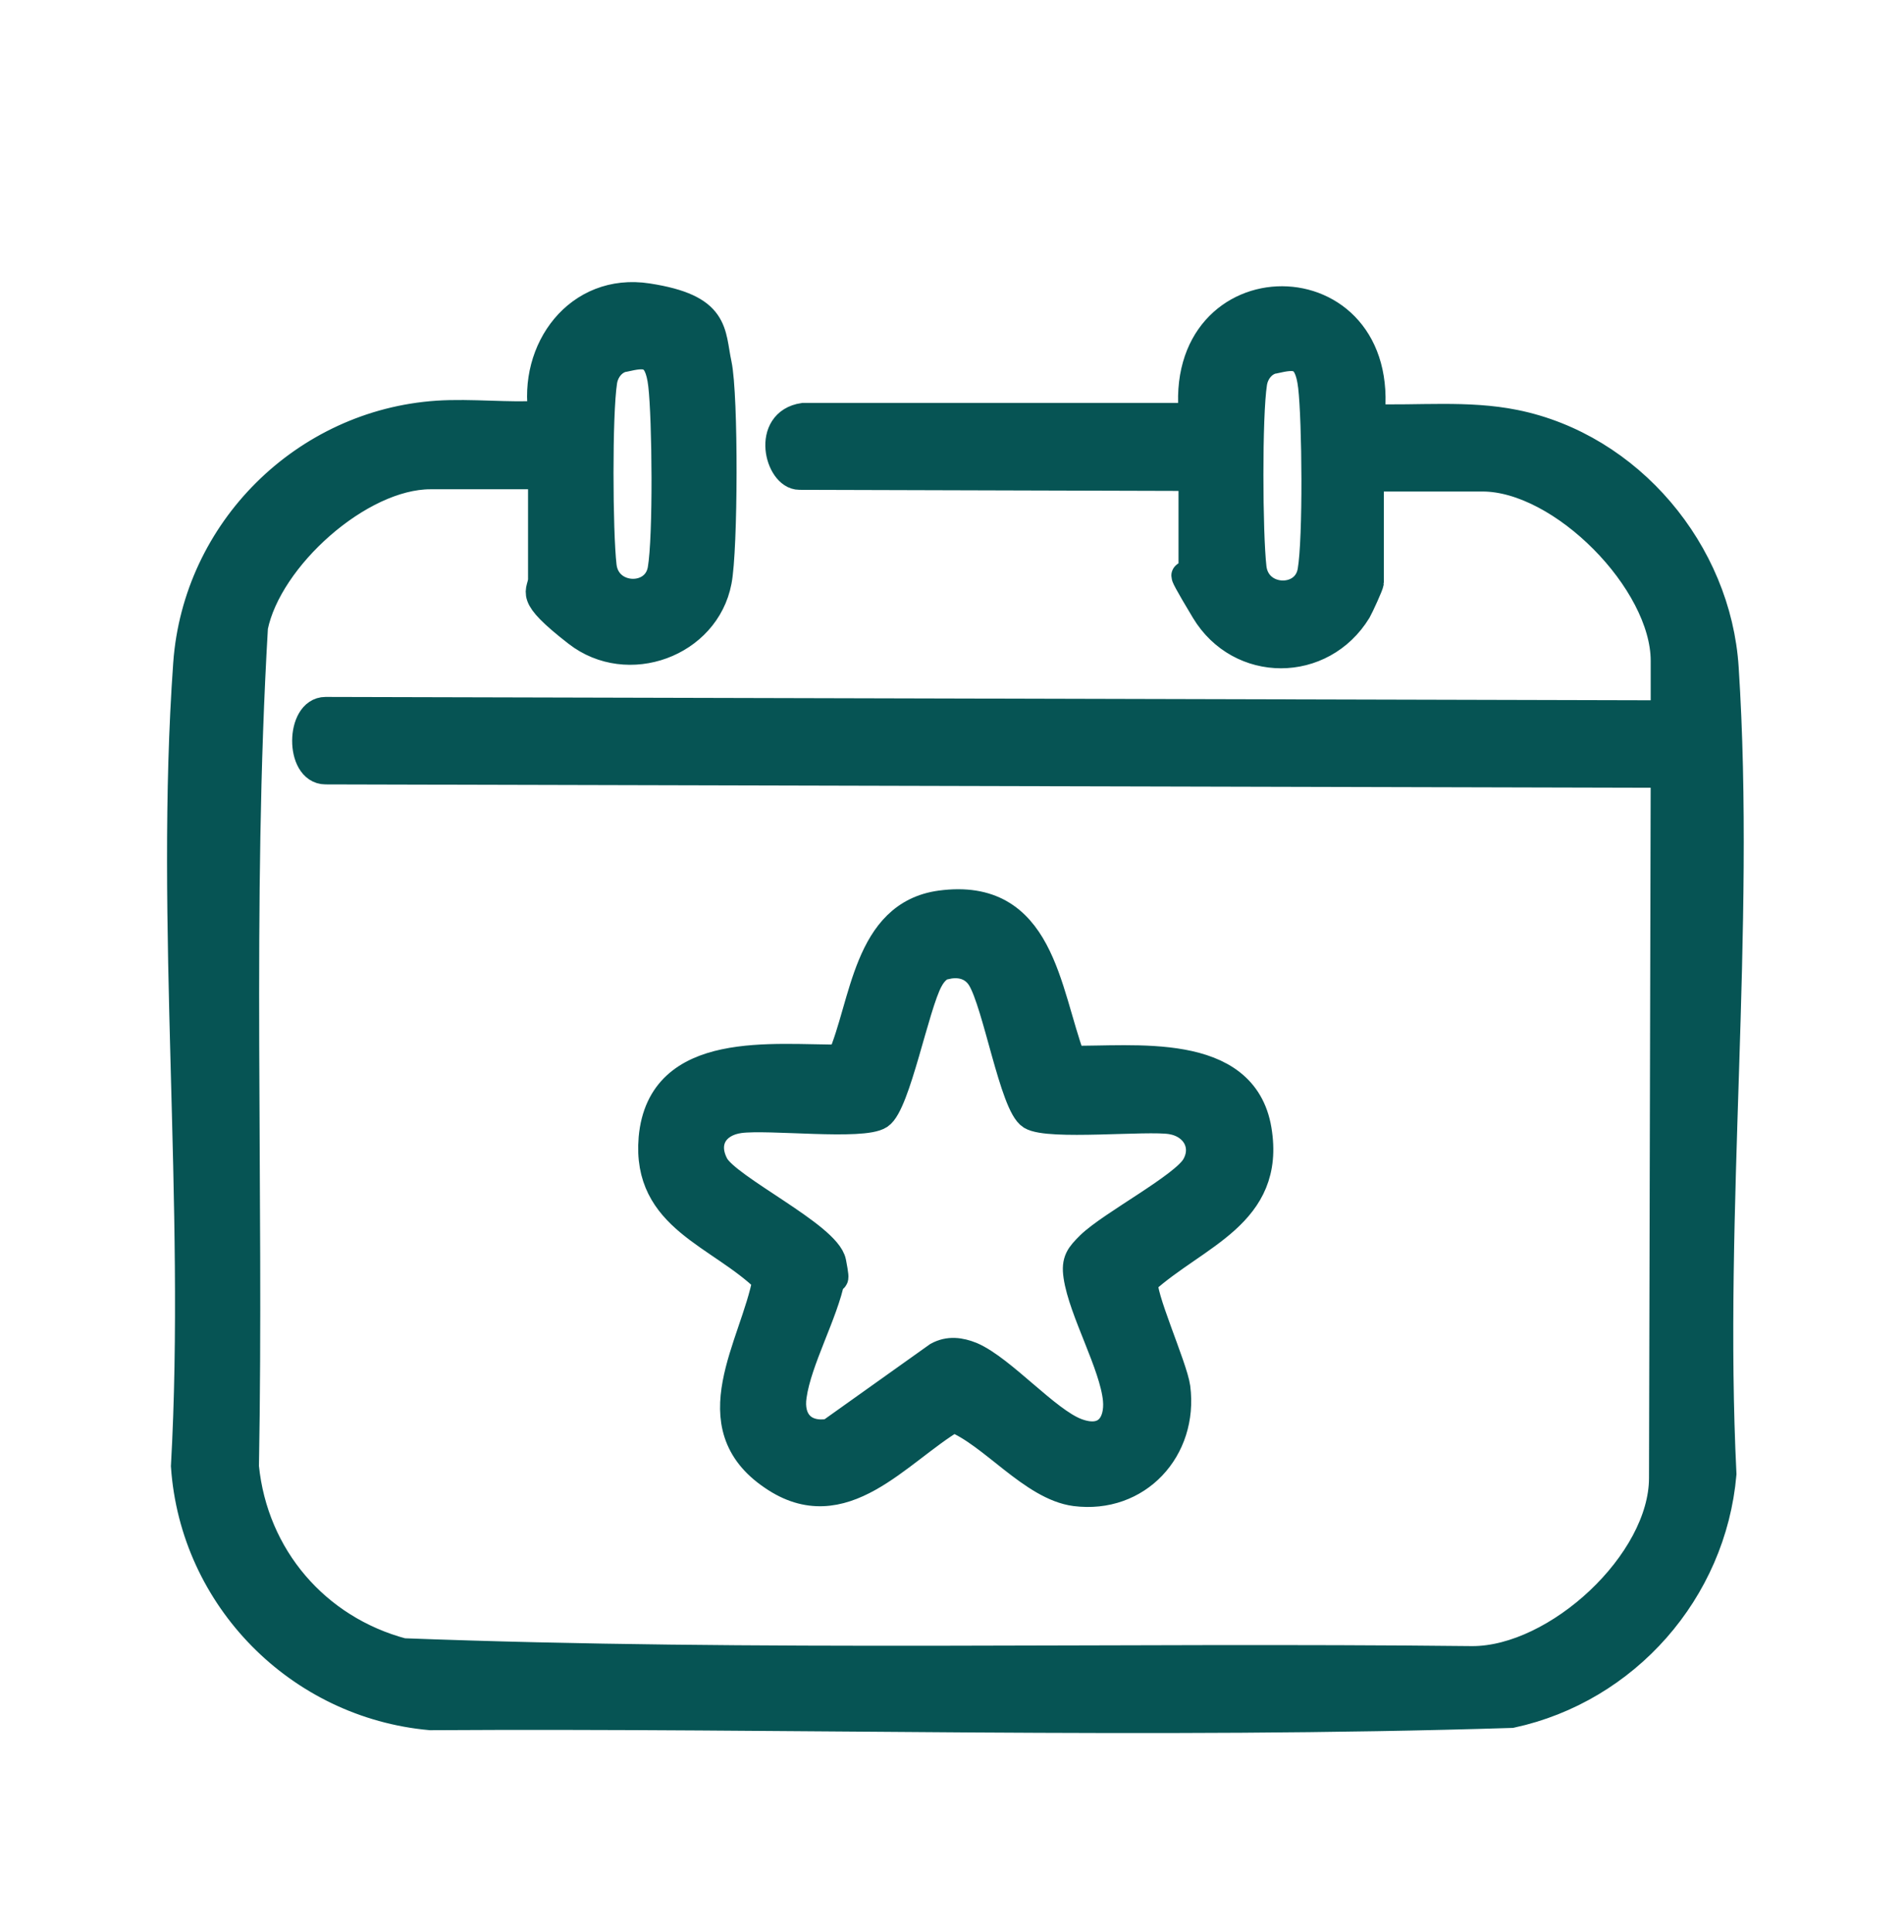
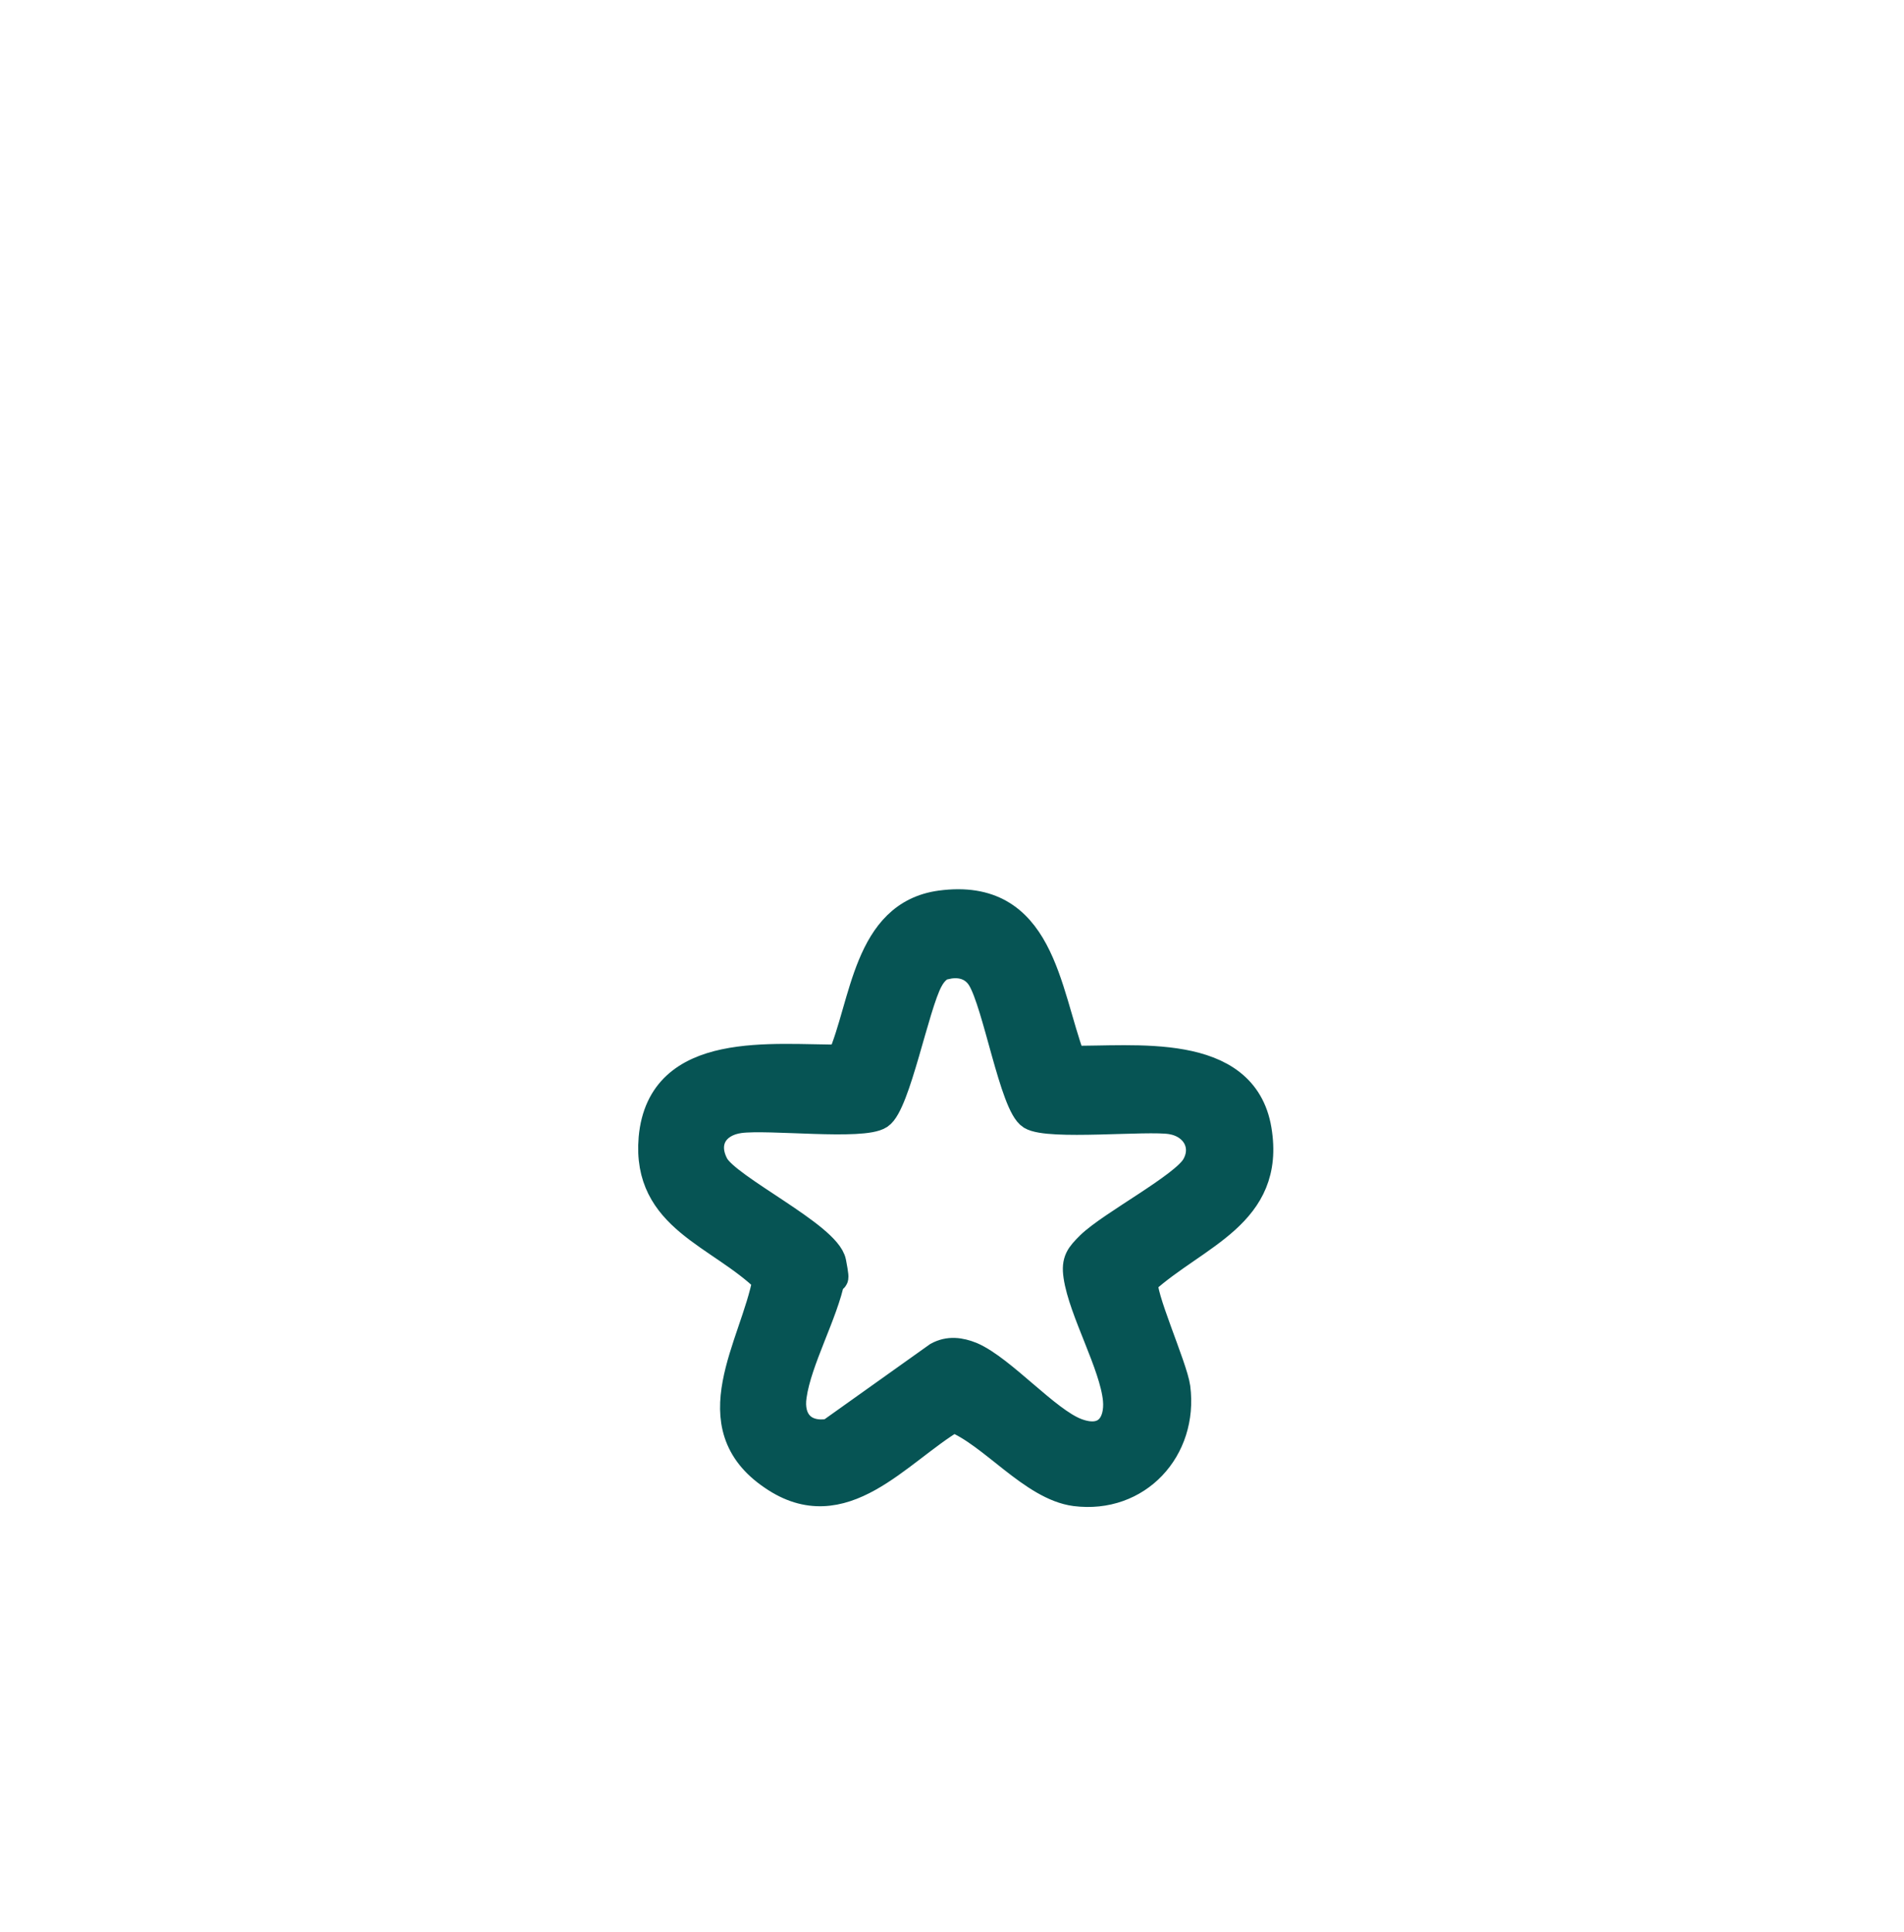
<svg xmlns="http://www.w3.org/2000/svg" id="Layer_1" version="1.1" viewBox="0 0 337.5 342.3">
  <defs>
    <style>
      .st0 {
        fill: #065454;
        stroke: #065454;
        stroke-miterlimit: 10;
        stroke-width: 5px;
      }
    </style>
  </defs>
-   <path class="st0" d="M96.3,84.2h-20c-12.6,0-28.8,14.6-31.3,26.9-2.9,49.3-.7,99.2-1.6,148.8,1.6,16,12.6,28.8,28,32.9,63,2.4,126.4.7,189.6,1.4,15,0,33.8-17.3,33.8-32.3l.3-124.8-237.4-.6c-4.6,0-4.5-10.5,0-10.5l237.4.6v-9.5c0-14.1-18.2-32.5-32.3-32.5h-20c0,0,0,18.6,0,18.6,0,.4-1.8,4.3-2.2,5-6.3,10.3-20.8,10.3-27,0s-2.2-4.6-2.2-5v-18.7s-69.7-.2-69.7-.2c-3.6,0-6-9.4.7-10.4h69.1c-3.1-27.6,34.7-27.6,31.4.2,8.5.3,17.2-.7,25.6,1,20.3,4.1,35.9,22.7,37.2,43.3,3,46.3-2.7,96.1-.4,142.8-1.8,20.7-17.1,38.1-37.4,42.5-63.7,2-127.8,0-191.6.4-23.3-2.1-41.9-20.9-43.5-44.3,2.6-46.5-2.9-96.1.4-142.2,1.7-23.6,20.8-42.5,44.3-44.1,6.1-.4,12.6.4,18.7,0-1.9-11.5,6.3-22.7,18.6-20.8s11.2,6.2,12.4,11.8,1.1,33,0,38.5c-2.1,11-15.9,16.1-24.9,9.1s-6.2-7-6.2-9.5v-18.7ZM110.6,63.4c-2,.4-3.4,2.2-3.7,4.2-.9,5.8-.8,26.6-.1,32.7s9.5,6.4,10.5.6.8-26.7.1-32.7-3.1-5.6-6.7-4.8ZM225.8,63.7c-2,.4-3.4,2.2-3.7,4.2-.9,5.8-.8,26.6-.1,32.7s9.5,6.4,10.5.6.8-26.7.1-32.7-3.1-5.6-6.7-4.8Z" />
  <path class="st0" d="M189.8,187.8c11,.2,30.6-2.6,33.1,12.4s-10.9,18.5-20.1,26.8c-.7,2.2,5.2,15.2,5.7,18.9,1.4,10.9-6.9,19.9-17.9,18.5-7.6-1-14.7-10.4-21.6-13.1-9.9,5.9-19.6,18.8-32,10.3-13.5-9.1-3.3-23.1-1.1-34.8-8.4-8.2-21.4-10.9-20.2-25.1,1.5-16.8,21.4-14,33.4-14.1,4.2-9.6,4.5-25.5,17.6-27.3,17.8-2.4,18.7,15.2,23.2,27.4ZM167.9,170.9c-1.5.3-2.5,1.4-3.2,2.7-2.5,4.5-5.8,22-8.8,24s-19.6,0-24.8.7c-4.4.6-6.6,4.1-4.4,8.2s19.9,12.5,20.8,17.2,0,1.8-.2,2.8c-1.2,6.2-5.9,14.5-6.8,20.8-.7,4.5,1.9,7.4,6.6,6.6l19.1-13.6c2-1.1,4-.8,6,0,5.5,2.4,13.3,11.5,18.6,13.5s7.6-1.5,7.2-5.8c-.6-6.2-6.1-15.7-7-21.9-.4-2.7.4-3.6,2.2-5.4,3.8-3.7,16.6-10.4,18.7-14s0-7.5-4.3-8.2-21.7,1.1-24.8-.8-6.1-19.9-8.9-24.4c-1.3-2.1-3.6-2.8-6-2.3Z" />
</svg>